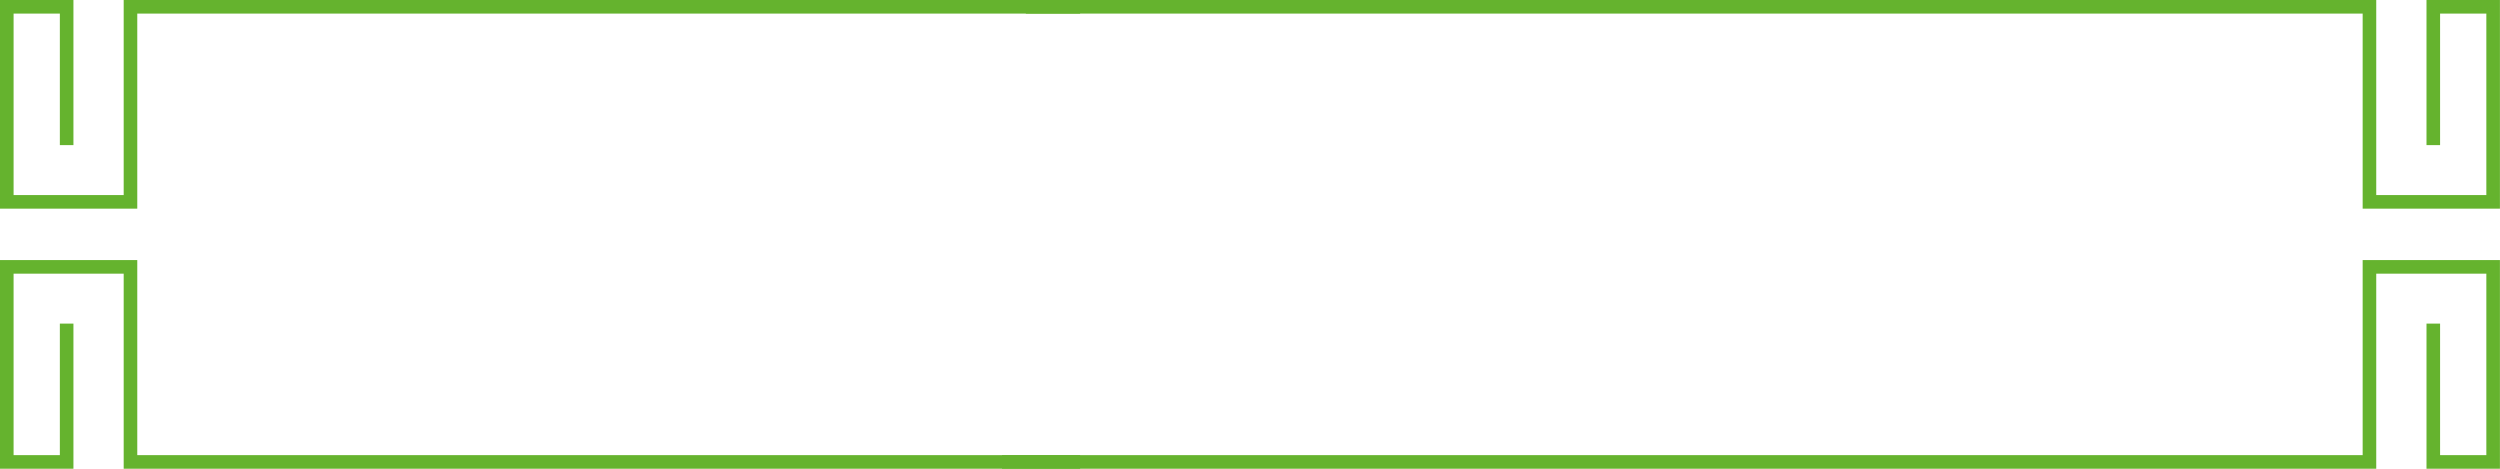
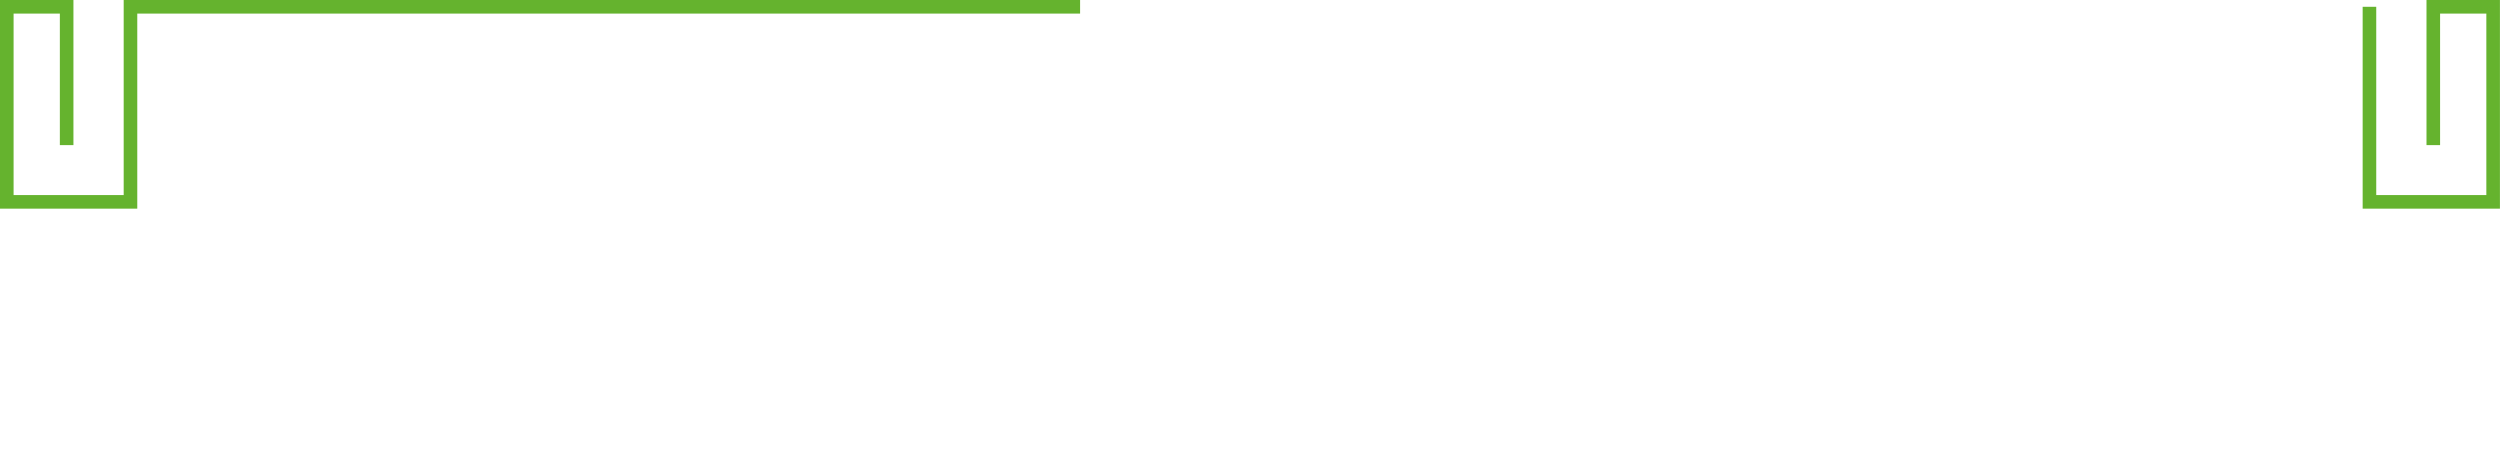
<svg xmlns="http://www.w3.org/2000/svg" width="368" height="69" viewBox="0 0 368 69" fill="none">
  <path d="M9.81 21.361V1H1V29.714H19.207V1H158.99" stroke="#65B32E" stroke-width="2" />
-   <path d="M9.81 47.639V68H1V39.286H19.207V68H158.99" stroke="#65B32E" stroke-width="2" />
-   <path d="M358.18 21.361V1H366.99V29.714H348.783V1H151" stroke="#65B32E" stroke-width="2" />
-   <path d="M358.18 47.639V68H366.99V39.286H348.783V68H147.5" stroke="#65B32E" stroke-width="2" />
+   <path d="M358.18 21.361V1H366.99V29.714H348.783V1" stroke="#65B32E" stroke-width="2" />
</svg>